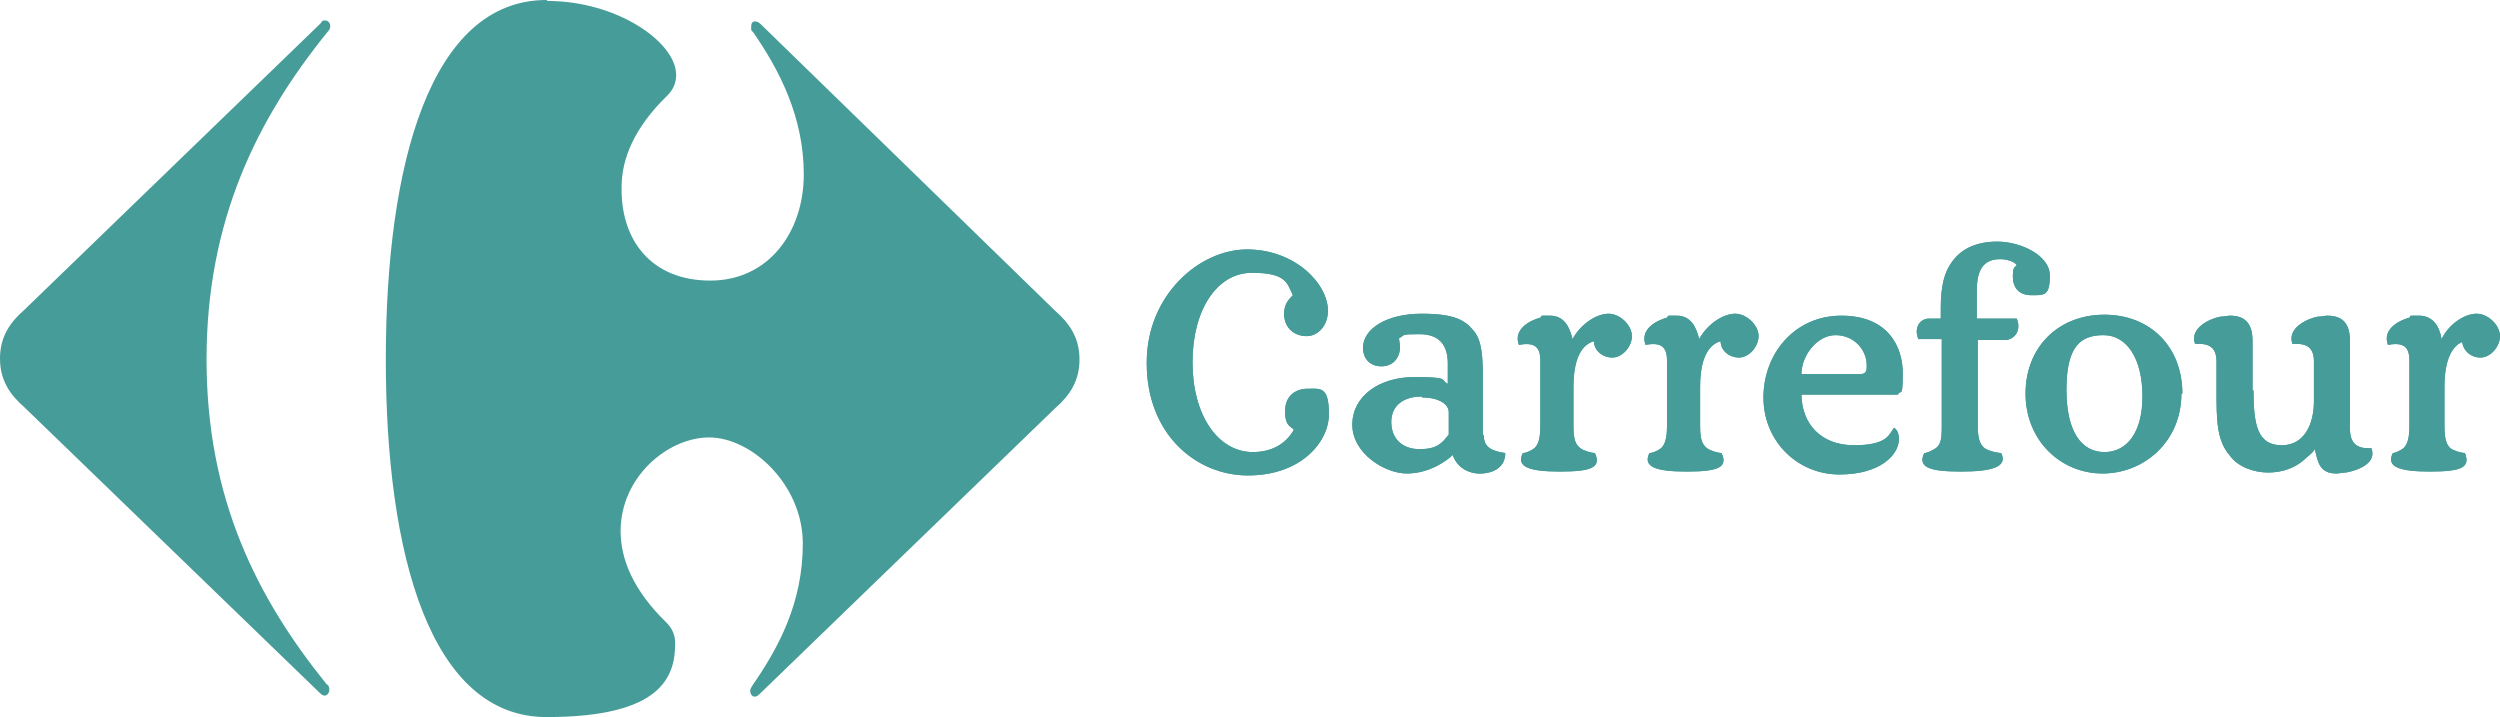
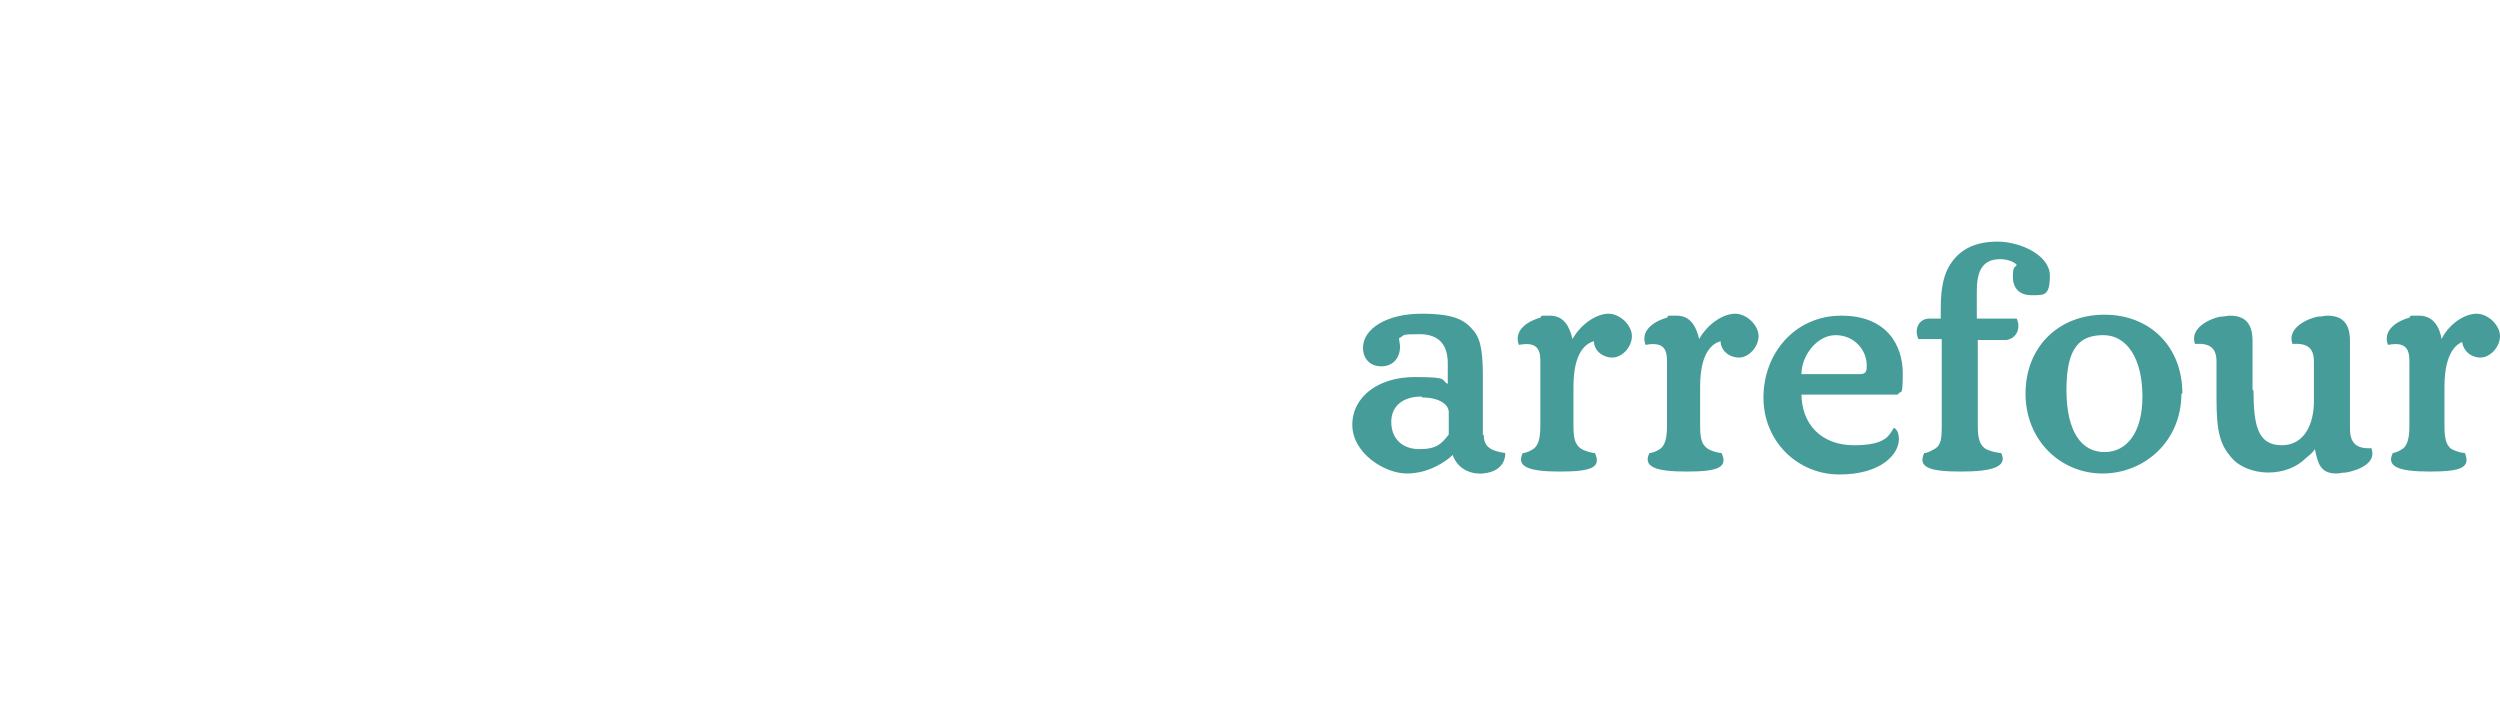
<svg xmlns="http://www.w3.org/2000/svg" id="Capa_1" viewBox="0 0 256.6 73.6">
  <defs>
    <style>      .st0 {        fill: #469c98;      }    </style>
  </defs>
  <g>
-     <path id="path7-1" class="st0" d="M145.9,40.7c-1.8,0-3.1.9-3.1,2.6s1.1,2.8,2.9,2.8,2.3-.6,3-1.5v-2.3c0-.8-1-1.5-2.7-1.5M184.9,40.4c0,3.1,2,5.3,5.4,5.3s3.6-1.1,4.1-1.8c.3.2.5.5.5,1.2,0,1.5-1.8,3.6-6.1,3.6s-7.8-3.4-7.8-7.9,3.2-8.4,8-8.4,6.3,3.2,6.3,5.9-.2,1.6-.5,2.2h-10,0ZM190.9,38.4c.7,0,.7-.4.7-.9,0-1.6-1.3-3.1-3.2-3.1s-3.5,2.1-3.5,4h6,0ZM231.3,40.1c0,3.7.5,5.6,2.9,5.6s3.3-2.3,3.3-4.5v-4.1c0-1.4-.7-1.9-2.2-1.8-.6-1.6,1.5-2.6,2.6-2.8.4,0,.7-.1,1-.1,1.7,0,2.3,1,2.3,2.6s0,1.6,0,5.9,0,2.8,0,3.1c0,1.4.6,2.1,2.2,2,.6,1.6-1.5,2.3-2.6,2.5-.4,0-.7.1-1,.1-1.6,0-1.9-1-2.2-2.5-.2.3-.4.5-.9.9-1,1-2.4,1.5-3.9,1.5s-3.1-.6-3.9-1.7c-1.4-1.6-1.4-3.7-1.4-6.8v-2.9c0-1.4-.7-1.9-2.2-1.8-.6-1.6,1.5-2.6,2.6-2.8.4,0,.7-.1,1-.1,1.7,0,2.3,1,2.3,2.6v5h0ZM224,40.4c0-4.8-3.3-8.1-8-8.1s-8.1,3.3-8.1,8.1,3.6,8.2,7.9,8.2,8.1-3.3,8.1-8.2M152.3,44.7c0,1.2.8,1.6,2.2,1.8,0,1.4-1.1,2-2.3,2.1-1.3.1-2.6-.5-3.1-1.9-.6.6-2.4,1.9-4.7,1.9s-5.6-2.1-5.6-5,2.7-4.9,6.4-4.9,2.6.3,3.4.7v-2.1c0-1.8-.8-3-2.9-3s-1.4.1-2.1.4c0,.3.1.6.1.9,0,1.1-.7,2-1.9,2s-1.9-.8-1.9-1.9c0-2,2.5-3.5,6-3.5s4.5.7,5.4,1.8c.8,1,.9,2.6.9,4.8v5.8h0ZM219.9,40.7c0,3.7-1.6,5.7-3.9,5.7s-3.9-2-3.9-6.4,1.4-5.6,3.8-5.6,4,2.4,4,6.3M163.6,35c0,1,.9,1.7,1.9,1.7s2-1.1,2-2.2-1.2-2.3-2.4-2.3-2.8,1-3.7,2.6h0c-.3-1.3-.9-2.4-2.3-2.4s-.7,0-1,.2c-1.1.3-2.8,1.2-2.2,2.8,1.6-.3,2.2.2,2.2,1.6v6.7c0,1.3-.2,1.9-.6,2.3-.4.3-.9.5-1.2.5-.7,1.4.6,1.9,3.8,1.9s4.3-.4,3.6-1.9c-.3,0-1.1-.2-1.5-.5-.5-.4-.7-.9-.7-2.3v-4c0-3.6,1.3-4.5,2.2-4.7M202.9,32.7h4.1c.5,1.2-.2,2.1-1.1,2.2-.3,0-.6,0-.9,0-.7,0-1.5,0-2,0v8.8c0,1.3.2,1.9.7,2.3.4.3,1.4.5,1.7.5.7,1.4-.9,1.9-4.1,1.9s-4.5-.4-3.8-1.9c.3,0,.7-.2,1.2-.5.5-.4.6-.9.6-2.3v-8.9h-2.4c-.5-1.2.2-2.1,1.1-2.1h1.2v-1.1c0-2.3.4-3.6,1-4.5.9-1.4,2.4-2.3,4.8-2.3s5.4,1.4,5.4,3.5-.6,2-1.9,2-1.9-.8-1.9-1.9.2-.9.4-1.2c-.3-.4-1.1-.6-1.7-.6-2,0-2.4,1.5-2.4,3.3v2.7h0ZM176.6,35c0,1,.9,1.7,1.9,1.7s2-1.1,2-2.2-1.2-2.3-2.4-2.3-2.8,1-3.7,2.6h0c-.3-1.3-.9-2.4-2.3-2.4s-.7,0-1,.2c-1.1.3-2.8,1.2-2.2,2.8,1.6-.3,2.2.2,2.2,1.6v6.7c0,1.3-.2,1.9-.6,2.3-.4.3-.9.5-1.2.5-.7,1.4.6,1.9,3.8,1.9s4.3-.4,3.6-1.9c-.3,0-1.1-.2-1.5-.5-.5-.4-.7-.9-.7-2.3v-4c0-3.6,1.3-4.5,2.2-4.7M252.7,35c.1,1,.9,1.7,1.9,1.7s2-1.1,2-2.2-1.2-2.3-2.4-2.3-2.8,1-3.6,2.6h0c-.2-1.3-.9-2.4-2.3-2.4s-.7,0-1,.2c-1.1.3-2.8,1.2-2.2,2.8,1.6-.3,2.2.2,2.2,1.6v6.7c0,1.3-.2,1.9-.6,2.3-.4.3-.9.5-1.1.5-.7,1.4.6,1.9,3.8,1.9s4.2-.4,3.6-1.9c-.3,0-1.1-.2-1.5-.5-.4-.4-.6-.9-.6-2.3v-4c0-3.6,1.3-4.5,2.1-4.7" />
    <path id="path9-7" class="st0" d="M145.9,40.7c-1.8,0-3.1.9-3.1,2.6s1.1,2.8,2.9,2.8,2.3-.6,3-1.5v-2.3c0-.8-1-1.5-2.7-1.5h0ZM184.9,40.4c0,3.1,2,5.3,5.4,5.3s3.6-1.1,4.1-1.8c.3.2.5.5.5,1.2,0,1.5-1.8,3.6-6.1,3.6s-7.8-3.4-7.8-7.9,3.2-8.4,8-8.4,6.3,3.2,6.3,5.9-.2,1.6-.5,2.2h-10,0ZM190.9,38.4c.7,0,.7-.4.7-.9,0-1.6-1.3-3.1-3.2-3.1s-3.5,2.1-3.5,4h6,0ZM231.3,40.1c0,3.7.5,5.6,2.9,5.6s3.3-2.3,3.3-4.5v-4.1c0-1.4-.7-1.9-2.2-1.8-.6-1.6,1.5-2.6,2.6-2.8.4,0,.7-.1,1-.1,1.7,0,2.3,1,2.3,2.6s0,1.6,0,5.9,0,2.8,0,3.1c0,1.4.6,2.1,2.2,2,.6,1.6-1.5,2.3-2.6,2.5-.4,0-.7.1-1,.1-1.6,0-1.9-1-2.2-2.5-.2.3-.4.5-.9.9-1,1-2.4,1.5-3.9,1.5s-3.1-.6-3.9-1.7c-1.4-1.6-1.4-3.7-1.4-6.8v-2.9c0-1.4-.7-1.9-2.2-1.8-.6-1.6,1.5-2.6,2.6-2.8.4,0,.7-.1,1-.1,1.7,0,2.3,1,2.3,2.6v5h0ZM224,40.4c0-4.8-3.3-8.1-8-8.1s-8.1,3.3-8.1,8.1,3.6,8.2,7.9,8.2,8.1-3.3,8.1-8.2ZM152.3,44.7c0,1.2.8,1.6,2.2,1.8,0,1.4-1.1,2-2.3,2.1-1.3.1-2.6-.5-3.1-1.9-.6.6-2.4,1.9-4.7,1.9s-5.6-2.1-5.6-5,2.7-4.9,6.4-4.9,2.6.3,3.4.7v-2.1c0-1.8-.8-3-2.9-3s-1.4.1-2.1.4c0,.3.1.6.1.9,0,1.1-.7,2-1.9,2s-1.9-.8-1.9-1.9c0-2,2.5-3.5,6-3.5s4.5.7,5.4,1.8c.8,1,.9,2.6.9,4.8v5.8h0ZM219.9,40.7c0,3.7-1.6,5.7-3.9,5.7s-3.9-2-3.9-6.4,1.4-5.6,3.8-5.6,4,2.4,4,6.3h0ZM163.6,35c0,1,.9,1.7,1.9,1.7s2-1.1,2-2.2-1.2-2.3-2.4-2.3-2.8,1-3.7,2.6h0c-.3-1.3-.9-2.4-2.3-2.4s-.7,0-1,.2c-1.1.3-2.8,1.2-2.2,2.8,1.6-.3,2.2.2,2.2,1.6v6.7c0,1.3-.2,1.9-.6,2.3-.4.3-.9.5-1.2.5-.7,1.4.6,1.9,3.8,1.9s4.3-.4,3.6-1.9c-.3,0-1.1-.2-1.5-.5-.5-.4-.7-.9-.7-2.3v-4c0-3.6,1.3-4.5,2.2-4.7h0ZM202.9,32.7h4.1c.5,1.2-.2,2.1-1.1,2.2-.3,0-.6,0-.9,0-.7,0-1.5,0-2,0v8.8c0,1.3.2,1.9.7,2.3.4.3,1.4.5,1.7.5.7,1.4-.9,1.9-4.1,1.9s-4.5-.4-3.8-1.9c.3,0,.7-.2,1.2-.5.5-.4.6-.9.6-2.3v-8.9h-2.4c-.5-1.2.2-2.1,1.1-2.1h1.2v-1.1c0-2.3.4-3.6,1-4.5.9-1.4,2.4-2.3,4.8-2.3s5.4,1.4,5.4,3.5-.6,2-1.9,2-1.9-.8-1.9-1.9.2-.9.4-1.2c-.3-.4-1.1-.6-1.7-.6-2,0-2.4,1.5-2.4,3.3v2.7h0ZM176.6,35c0,1,.9,1.7,1.9,1.7s2-1.1,2-2.2-1.2-2.3-2.4-2.3-2.8,1-3.7,2.6h0c-.3-1.3-.9-2.4-2.3-2.4s-.7,0-1,.2c-1.1.3-2.8,1.2-2.2,2.8,1.6-.3,2.2.2,2.2,1.6v6.7c0,1.3-.2,1.9-.6,2.3-.4.3-.9.5-1.2.5-.7,1.4.6,1.9,3.8,1.9s4.3-.4,3.6-1.9c-.3,0-1.1-.2-1.5-.5-.5-.4-.7-.9-.7-2.3v-4c0-3.6,1.3-4.5,2.2-4.7h0ZM252.7,35c.1,1,.9,1.7,1.9,1.7s2-1.1,2-2.2-1.2-2.3-2.4-2.3-2.8,1-3.6,2.6h0c-.2-1.3-.9-2.4-2.3-2.4s-.7,0-1,.2c-1.1.3-2.8,1.2-2.2,2.8,1.6-.3,2.2.2,2.2,1.6v6.7c0,1.3-.2,1.9-.6,2.3-.4.3-.9.5-1.1.5-.7,1.4.6,1.9,3.8,1.9s4.2-.4,3.6-1.9c-.3,0-1.1-.2-1.5-.5-.4-.4-.6-.9-.6-2.3v-4c0-3.6,1.3-4.5,2.1-4.7h0Z" />
-     <path id="path11-4" class="st0" d="M117.7,37.3c0,7.2,5,11.5,10.4,11.5s8.3-3.4,8.3-6.3-.9-2.6-2.2-2.6-2.3.8-2.3,2.3.5,1.5.9,1.9c-.7,1.3-2.1,2.3-4.2,2.3-3.6,0-6.2-3.8-6.2-9.2s2.5-9.2,6.1-9.2,3.6,1.1,4.2,2.3c-.4.4-.9.9-.9,1.9,0,1.5,1.1,2.3,2.3,2.3s2.2-1.1,2.2-2.6c0-2.8-3.4-6.3-8.3-6.3s-10.3,4.7-10.3,11.6" />
-     <path id="path13-0" class="st0" d="M117.7,37.3c0,7.2,5,11.5,10.4,11.5s8.3-3.4,8.3-6.3-.9-2.6-2.2-2.6-2.3.8-2.3,2.3.5,1.5.9,1.9c-.7,1.3-2.1,2.3-4.2,2.3-3.6,0-6.2-3.8-6.2-9.2s2.5-9.2,6.1-9.2,3.6,1.1,4.2,2.3c-.4.4-.9.9-.9,1.9,0,1.5,1.1,2.3,2.3,2.3s2.2-1.1,2.2-2.6c0-2.8-3.4-6.3-8.3-6.3s-10.3,4.7-10.3,11.6h0Z" />
  </g>
  <g>
-     <path id="path15-9" class="st0" d="M32.8,2.5L2.5,31.8c-1.5,1.3-2.5,2.8-2.5,5s1,3.7,2.5,5l30.3,29.3c.2.2.4.3.5.3.3,0,.5-.3.5-.6,0-.2,0-.4-.3-.6-7.1-8.8-12.3-19-12.3-33.3S26.4,12.2,33.6,3.3c.2-.2.3-.4.3-.6,0-.3-.2-.6-.5-.6s-.3,0-.5.3" />
-     <path id="path17-4" class="st0" d="M56.1,0c-11.9,0-16.5,16.8-16.5,36.9s4.6,36.7,16.5,36.7,13.2-4.2,13.2-7.6c0-.8-.3-1.5-.9-2.1-3.4-3.3-4.7-6.5-4.7-9.4,0-5.5,4.8-9.6,9.1-9.6s9.6,4.8,9.6,10.9-2.5,10.7-5.2,14.6c-.1.2-.2.3-.2.5,0,.3.2.6.4.6s.3,0,.6-.3l30.3-29.3c1.5-1.3,2.5-2.8,2.5-5s-1-3.7-2.5-5L78.1,2.5c-.2-.2-.4-.3-.6-.3-.3,0-.4.2-.4.6s0,.3.2.5c2.7,3.9,5.2,8.7,5.2,14.6s-3.6,10.9-9.6,10.9-9.2-4.1-9.1-9.6c0-2.9,1.3-6.1,4.7-9.4.6-.6.9-1.3.9-2.1,0-3.4-6.1-7.6-13.2-7.6" />
-   </g>
+     </g>
</svg>